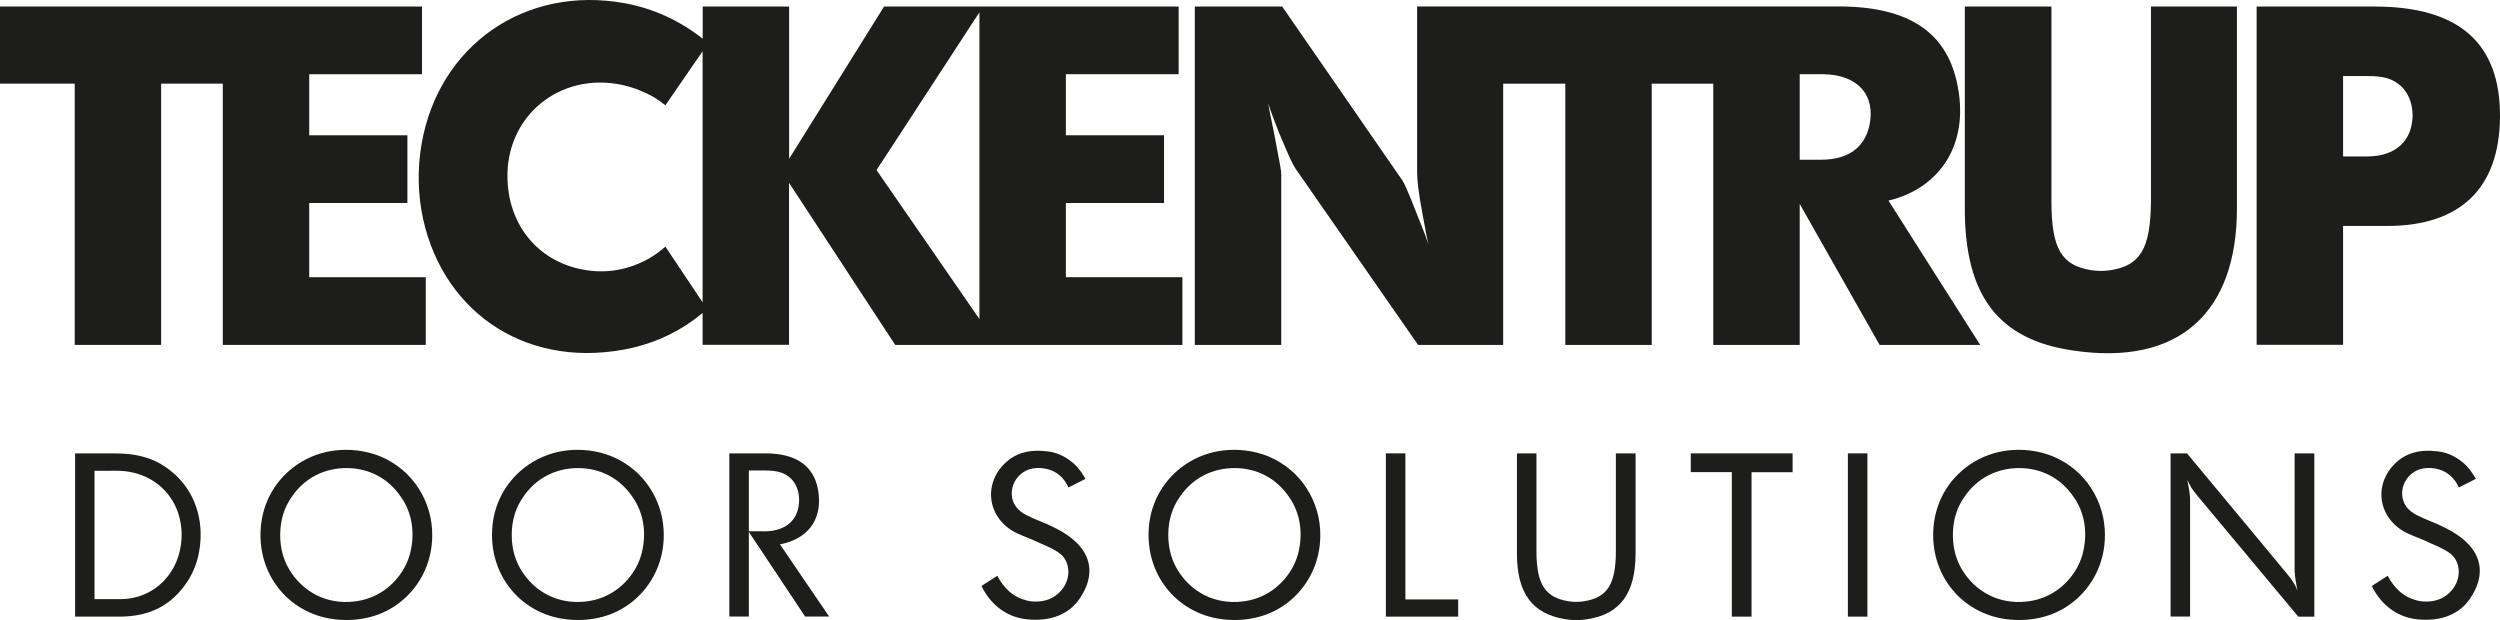
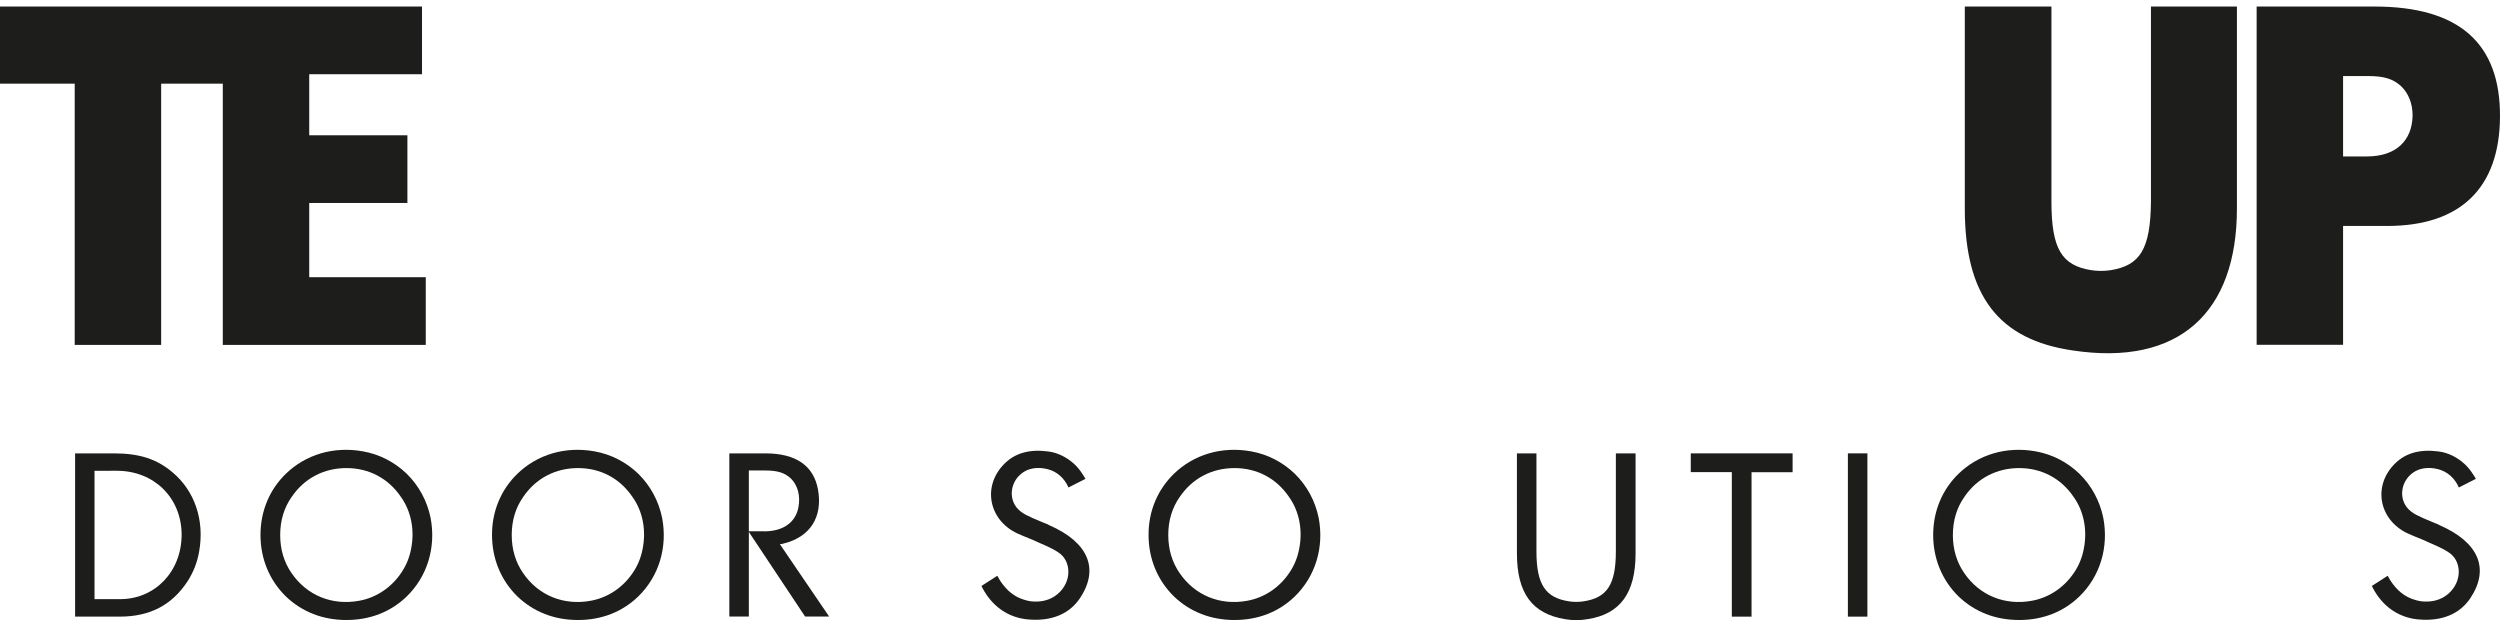
<svg xmlns="http://www.w3.org/2000/svg" version="1.1" id="Ebene_1" x="0px" y="0px" viewBox="0 0 260 64.49" style="enable-background:new 0 0 260 64.49;" xml:space="preserve">
  <style type="text/css">
	.st0{fill:#1D1D1B;}
</style>
  <g>
    <g>
      <polygon class="st0" points="32.16,28.83 32.16,21.11 42.37,21.11 42.37,14.07 32.16,14.07 32.16,7.72 43.89,7.72 43.89,0.68     24.53,0.68 23.17,0.68 0,0.68 0,8.7 7.77,8.7 7.77,35.87 16.76,35.87 16.76,8.7 23.17,8.7 23.17,35.87 44.28,35.87 44.28,28.83       " />
-       <path class="st0" d="M110.85,28.83v-7.72h10.21v-7.04h-10.21V7.72h11.73V0.68h-20.33h-0.39h-9.92l-9.87,15.83V0.68h-8.99v3.35    C70.7,2.14,67.94,0.88,65,0.34C54.59-1.57,45.6,4.74,43.84,15c-0.44,2.59-0.39,5.18,0.15,7.72c2.2,10.07,11.19,15.88,21.84,13.44    c2.68-0.64,5.11-1.83,7.24-3.61v3.31h8.99V19.01l11.04,16.86h8.75h1.86h19.26v-7.04H110.85z M73.07,31.44l-3.87-5.79    c-2.25,2-5.28,2.93-8.26,2.44c-4.74-0.73-8.01-4.45-8.16-9.43c-0.24-6.5,5.38-11.24,11.97-9.82c0.64,0.15,1.27,0.34,1.86,0.59    c0.98,0.39,1.81,0.88,2.59,1.52l3.87-5.62V31.44z M91.16,17.69l10.7-16.41v31.9L91.16,17.69z" />
-       <path class="st0" d="M196.4,20.86c0.2-0.05,0.39-0.1,0.59-0.15c5.08-1.51,7.92-6.11,6.5-12.27c-1.17-5.08-4.98-7.77-12.27-7.77    h-11.68h-1.37h-21.85h-1.31h-7.63v17.15c0,0.88,0.1,2,0.59,4.59l0.39,2.1l0.2,0.88l-0.39-1.08l-0.68-1.71    c-1.17-2.98-1.47-3.67-1.86-4.15L133.35,0.68h-9.09v35.19h8.99V18.13c0-0.39-0.1-0.88-0.73-4.2l-0.39-1.91l-0.24-1.27    c0.34,1.03,0.73,2.05,1.12,3.03c1.17,2.83,1.47,3.37,1.76,3.81l12.71,18.28h8.85V8.7h6.46v27.17h8.99V8.7h6.4v27.17h8.99V21.21    l8.31,14.66h10.46L196.4,20.86z M194.4,13.14c-0.54,2.2-2.15,3.47-5.03,3.47h-2.2V7.72h2.49C193.22,7.77,195.13,9.92,194.4,13.14z    " />
      <path class="st0" d="M204.36,0.68h8.99v20.28c0,4.94,1.07,6.65,4.15,7.14c0.68,0.1,1.32,0.1,2,0c3.08-0.49,4.15-2.2,4.2-7.14V0.68    h8.94v21.01c0,10.8-6.01,16.42-17.06,14.76c-7.72-1.12-11.24-5.67-11.24-14.76V0.68z" />
      <path class="st0" d="M234.68,0.68h12.27c8.85,0,13.1,3.86,13.05,11.48c-0.05,7.38-4.1,11.34-11.73,11.34h-4.59v12.36h-8.99V0.68z     M246.17,16.27c2.98,0,4.69-1.61,4.74-4.25c0-1.27-0.44-2.35-1.22-3.08c-0.83-0.73-1.71-1.03-3.42-1.03h-2.59v8.36H246.17z" />
    </g>
    <g>
      <path class="st0" d="M7.81,47.15h4.03c2.71,0,4.5,0.61,6.11,1.98c2.26,1.89,3.35,4.93,2.76,8.23c-0.19,1.13-0.61,2.17-1.2,3.09    c-1.63,2.48-3.91,3.68-7.07,3.68H7.81V47.15z M12.52,62.31c3.54,0,6.39-2.81,6.37-6.77c-0.05-3.82-2.9-6.58-6.74-6.58H9.83v13.35    H12.52z" />
      <path class="st0" d="M29.73,49.27c2.05-1.98,4.93-2.88,8.02-2.33c1.72,0.31,3.28,1.11,4.55,2.33c1.27,1.25,2.12,2.83,2.48,4.58    c0.59,3.09-0.35,6.11-2.48,8.18c-1.65,1.6-3.8,2.45-6.27,2.45c-2.48,0-4.62-0.85-6.3-2.45c-1.7-1.67-2.64-3.91-2.64-6.39    C27.09,53.16,28.03,50.92,29.73,49.27z M30.32,59.6c1.58,2.31,4.2,3.4,7.03,2.88c1.72-0.31,3.3-1.32,4.36-2.88    c0.52-0.75,0.87-1.6,1.04-2.5c0.4-1.98,0-3.94-1.04-5.4c-1.32-1.96-3.35-3.02-5.68-3.02c-2.34,0-4.39,1.06-5.71,3.02    c-0.78,1.11-1.18,2.45-1.18,3.94C29.14,57.14,29.54,58.47,30.32,59.6z" />
      <path class="st0" d="M53.81,49.27c2.05-1.98,4.93-2.88,8.02-2.33c1.72,0.31,3.28,1.11,4.55,2.33c1.27,1.25,2.12,2.83,2.48,4.58    c0.59,3.09-0.35,6.11-2.48,8.18c-1.65,1.6-3.8,2.45-6.27,2.45c-2.48,0-4.62-0.85-6.3-2.45c-1.7-1.67-2.64-3.91-2.64-6.39    C51.16,53.16,52.11,50.92,53.81,49.27z M54.4,59.6c1.58,2.31,4.2,3.4,7.03,2.88c1.72-0.31,3.3-1.32,4.36-2.88    c0.52-0.75,0.87-1.6,1.04-2.5c0.4-1.98,0-3.94-1.04-5.4c-1.32-1.96-3.35-3.02-5.68-3.02c-2.33,0-4.39,1.06-5.71,3.02    c-0.78,1.11-1.18,2.45-1.18,3.94C53.22,57.14,53.62,58.47,54.4,59.6z" />
      <path class="st0" d="M75.85,47.15h3.75c3.23,0,5.02,1.32,5.47,3.75c0.52,2.88-0.83,4.93-3.51,5.61c-0.14,0.05-0.31,0.07-0.45,0.09    l5.12,7.52h-2.5l-5.85-8.8v8.8h-2.03V47.15z M79.46,55.26c2,0,3.23-0.92,3.56-2.41c0.26-1.27-0.05-2.36-0.75-3.07    c-0.64-0.59-1.34-0.85-2.69-0.85h-1.7v6.32H79.46z" />
      <path class="st0" d="M103.72,59.88c0.09,0.16,0.19,0.33,0.28,0.49c0.71,1.08,1.51,1.7,2.5,2c0.21,0.07,0.42,0.12,0.66,0.16    c0.97,0.12,1.82-0.07,2.48-0.49c1.79-1.16,1.89-3.44,0.61-4.46c-0.42-0.31-0.8-0.54-2.17-1.13c-0.19-0.09-0.38-0.16-0.57-0.26    c-0.92-0.38-1.34-0.54-1.7-0.71c-3.02-1.41-3.7-5-1.27-7.33c1.06-1.01,2.5-1.46,4.46-1.2c0.99,0.12,1.96,0.59,2.81,1.39    c0.31,0.31,0.57,0.64,0.8,1.01c0.09,0.14,0.19,0.28,0.28,0.45l-1.77,0.9c-0.05-0.12-0.12-0.24-0.16-0.33    c-0.52-0.92-1.32-1.49-2.36-1.65c-0.85-0.14-1.63,0.02-2.19,0.4c-1.37,0.92-1.56,2.78-0.54,3.82c0.45,0.45,0.85,0.68,2.71,1.44    c0.19,0.07,0.38,0.14,0.54,0.24c4.1,1.79,5.21,4.55,3.21,7.57c-1.08,1.63-2.95,2.48-5.52,2.22c-1.82-0.19-3.4-1.18-4.43-2.9    c-0.12-0.19-0.21-0.38-0.31-0.57L103.72,59.88z" />
      <path class="st0" d="M122.09,49.27c2.05-1.98,4.93-2.88,8.02-2.33c1.72,0.31,3.28,1.11,4.55,2.33c1.27,1.25,2.12,2.83,2.48,4.58    c0.59,3.09-0.35,6.11-2.48,8.18c-1.65,1.6-3.8,2.45-6.27,2.45c-2.48,0-4.62-0.85-6.3-2.45c-1.7-1.67-2.64-3.91-2.64-6.39    C119.44,53.16,120.39,50.92,122.09,49.27z M122.68,59.6c1.58,2.31,4.2,3.4,7.03,2.88c1.72-0.31,3.3-1.32,4.36-2.88    c0.52-0.75,0.87-1.6,1.04-2.5c0.4-1.98,0-3.94-1.04-5.4c-1.32-1.96-3.35-3.02-5.68-3.02c-2.34,0-4.39,1.06-5.71,3.02    c-0.78,1.11-1.18,2.45-1.18,3.94C121.5,57.14,121.9,58.47,122.68,59.6z" />
-       <path class="st0" d="M144.13,47.15h2.03v15.19h5.49v1.79h-7.52V47.15z" />
      <path class="st0" d="M157.76,47.15h2.03v10.19c0,3.49,0.97,4.81,3.33,5.19c0.54,0.09,1.08,0.09,1.63,0c2.36-0.38,3.3-1.7,3.3-5.19    V47.15h2.05v10.4c0,4.17-1.63,6.32-4.98,6.84c-0.78,0.14-1.58,0.14-2.38,0c-3.37-0.57-4.98-2.66-4.98-6.84V47.15z" />
      <path class="st0" d="M175.84,47.15h10.59v1.96h-4.27v15.02h-2.05V49.1h-4.27V47.15z" />
      <path class="st0" d="M192.18,47.15h2.03v16.98h-2.03V47.15z" />
      <path class="st0" d="M203.69,49.27c2.05-1.98,4.93-2.88,8.02-2.33c1.72,0.31,3.28,1.11,4.55,2.33c1.27,1.25,2.12,2.83,2.48,4.58    c0.59,3.09-0.35,6.11-2.48,8.18c-1.65,1.6-3.8,2.45-6.27,2.45c-2.48,0-4.62-0.85-6.3-2.45c-1.7-1.67-2.64-3.91-2.64-6.39    C201.05,53.16,201.99,50.92,203.69,49.27z M204.28,59.6c1.58,2.31,4.2,3.4,7.03,2.88c1.72-0.31,3.3-1.32,4.36-2.88    c0.52-0.75,0.87-1.6,1.04-2.5c0.4-1.98,0-3.94-1.04-5.4c-1.32-1.96-3.35-3.02-5.68-3.02c-2.33,0-4.39,1.06-5.71,3.02    c-0.78,1.11-1.18,2.45-1.18,3.94C203.1,57.14,203.5,58.47,204.28,59.6z" />
-       <path class="st0" d="M225.73,47.15h1.72l10.38,12.5c0.59,0.71,0.85,1.13,1.11,1.79c-0.05-0.17-0.07-0.31-0.09-0.47    c-0.17-0.9-0.21-1.41-0.21-1.77V47.15h2.05v16.98h-1.67l-10.47-12.55c-0.57-0.68-0.8-1.06-1.06-1.67    c0.02,0.14,0.05,0.28,0.07,0.42c0.17,0.9,0.21,1.34,0.21,1.6v12.19h-2.03V47.15z" />
      <path class="st0" d="M248.32,59.88c0.09,0.16,0.19,0.33,0.28,0.49c0.71,1.08,1.51,1.7,2.5,2c0.21,0.07,0.42,0.12,0.66,0.16    c0.97,0.12,1.82-0.07,2.48-0.49c1.79-1.16,1.89-3.44,0.61-4.46c-0.42-0.31-0.8-0.54-2.17-1.13c-0.19-0.09-0.38-0.16-0.57-0.26    c-0.92-0.38-1.34-0.54-1.7-0.71c-3.02-1.41-3.7-5-1.27-7.33c1.06-1.01,2.5-1.46,4.46-1.2c0.99,0.12,1.96,0.59,2.81,1.39    c0.31,0.31,0.57,0.64,0.8,1.01c0.09,0.14,0.19,0.28,0.28,0.45l-1.77,0.9c-0.05-0.12-0.12-0.24-0.16-0.33    c-0.52-0.92-1.32-1.49-2.36-1.65c-0.85-0.14-1.63,0.02-2.19,0.4c-1.37,0.92-1.56,2.78-0.54,3.82c0.45,0.45,0.85,0.68,2.71,1.44    c0.19,0.07,0.38,0.14,0.54,0.24c4.1,1.79,5.21,4.55,3.21,7.57c-1.08,1.63-2.95,2.48-5.52,2.22c-1.82-0.19-3.4-1.18-4.43-2.9    c-0.12-0.19-0.21-0.38-0.31-0.57L248.32,59.88z" />
    </g>
  </g>
</svg>